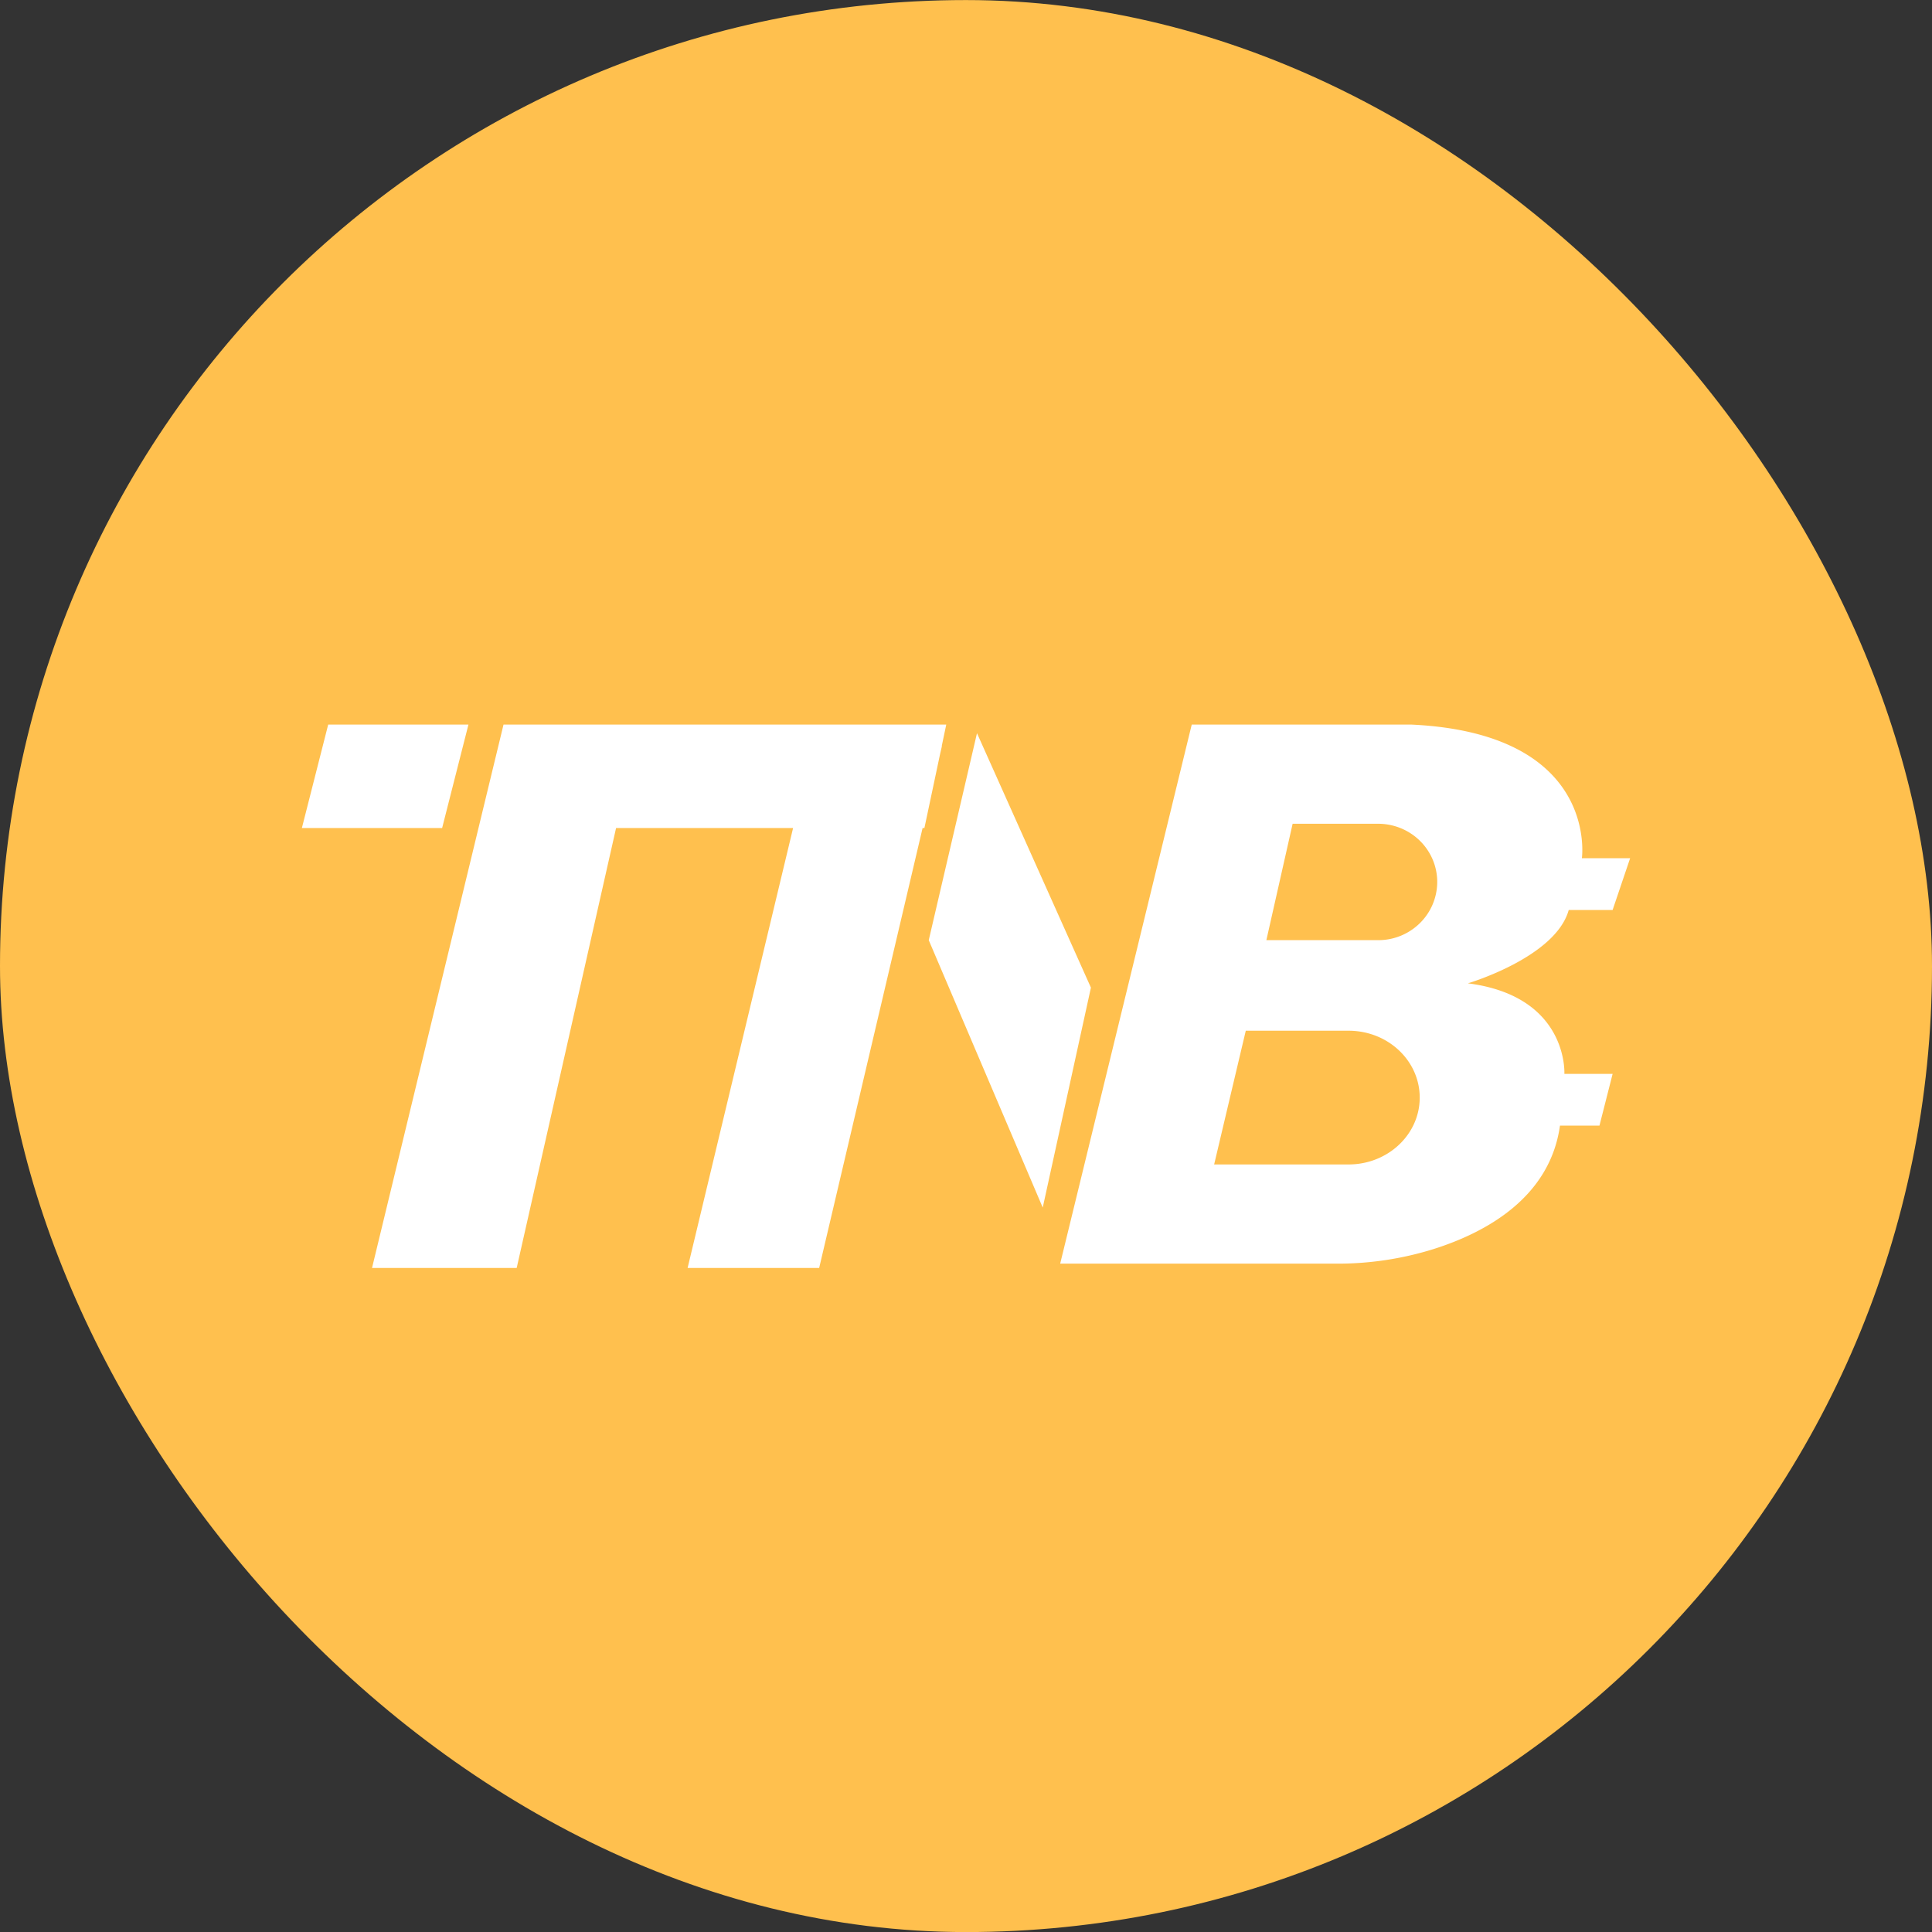
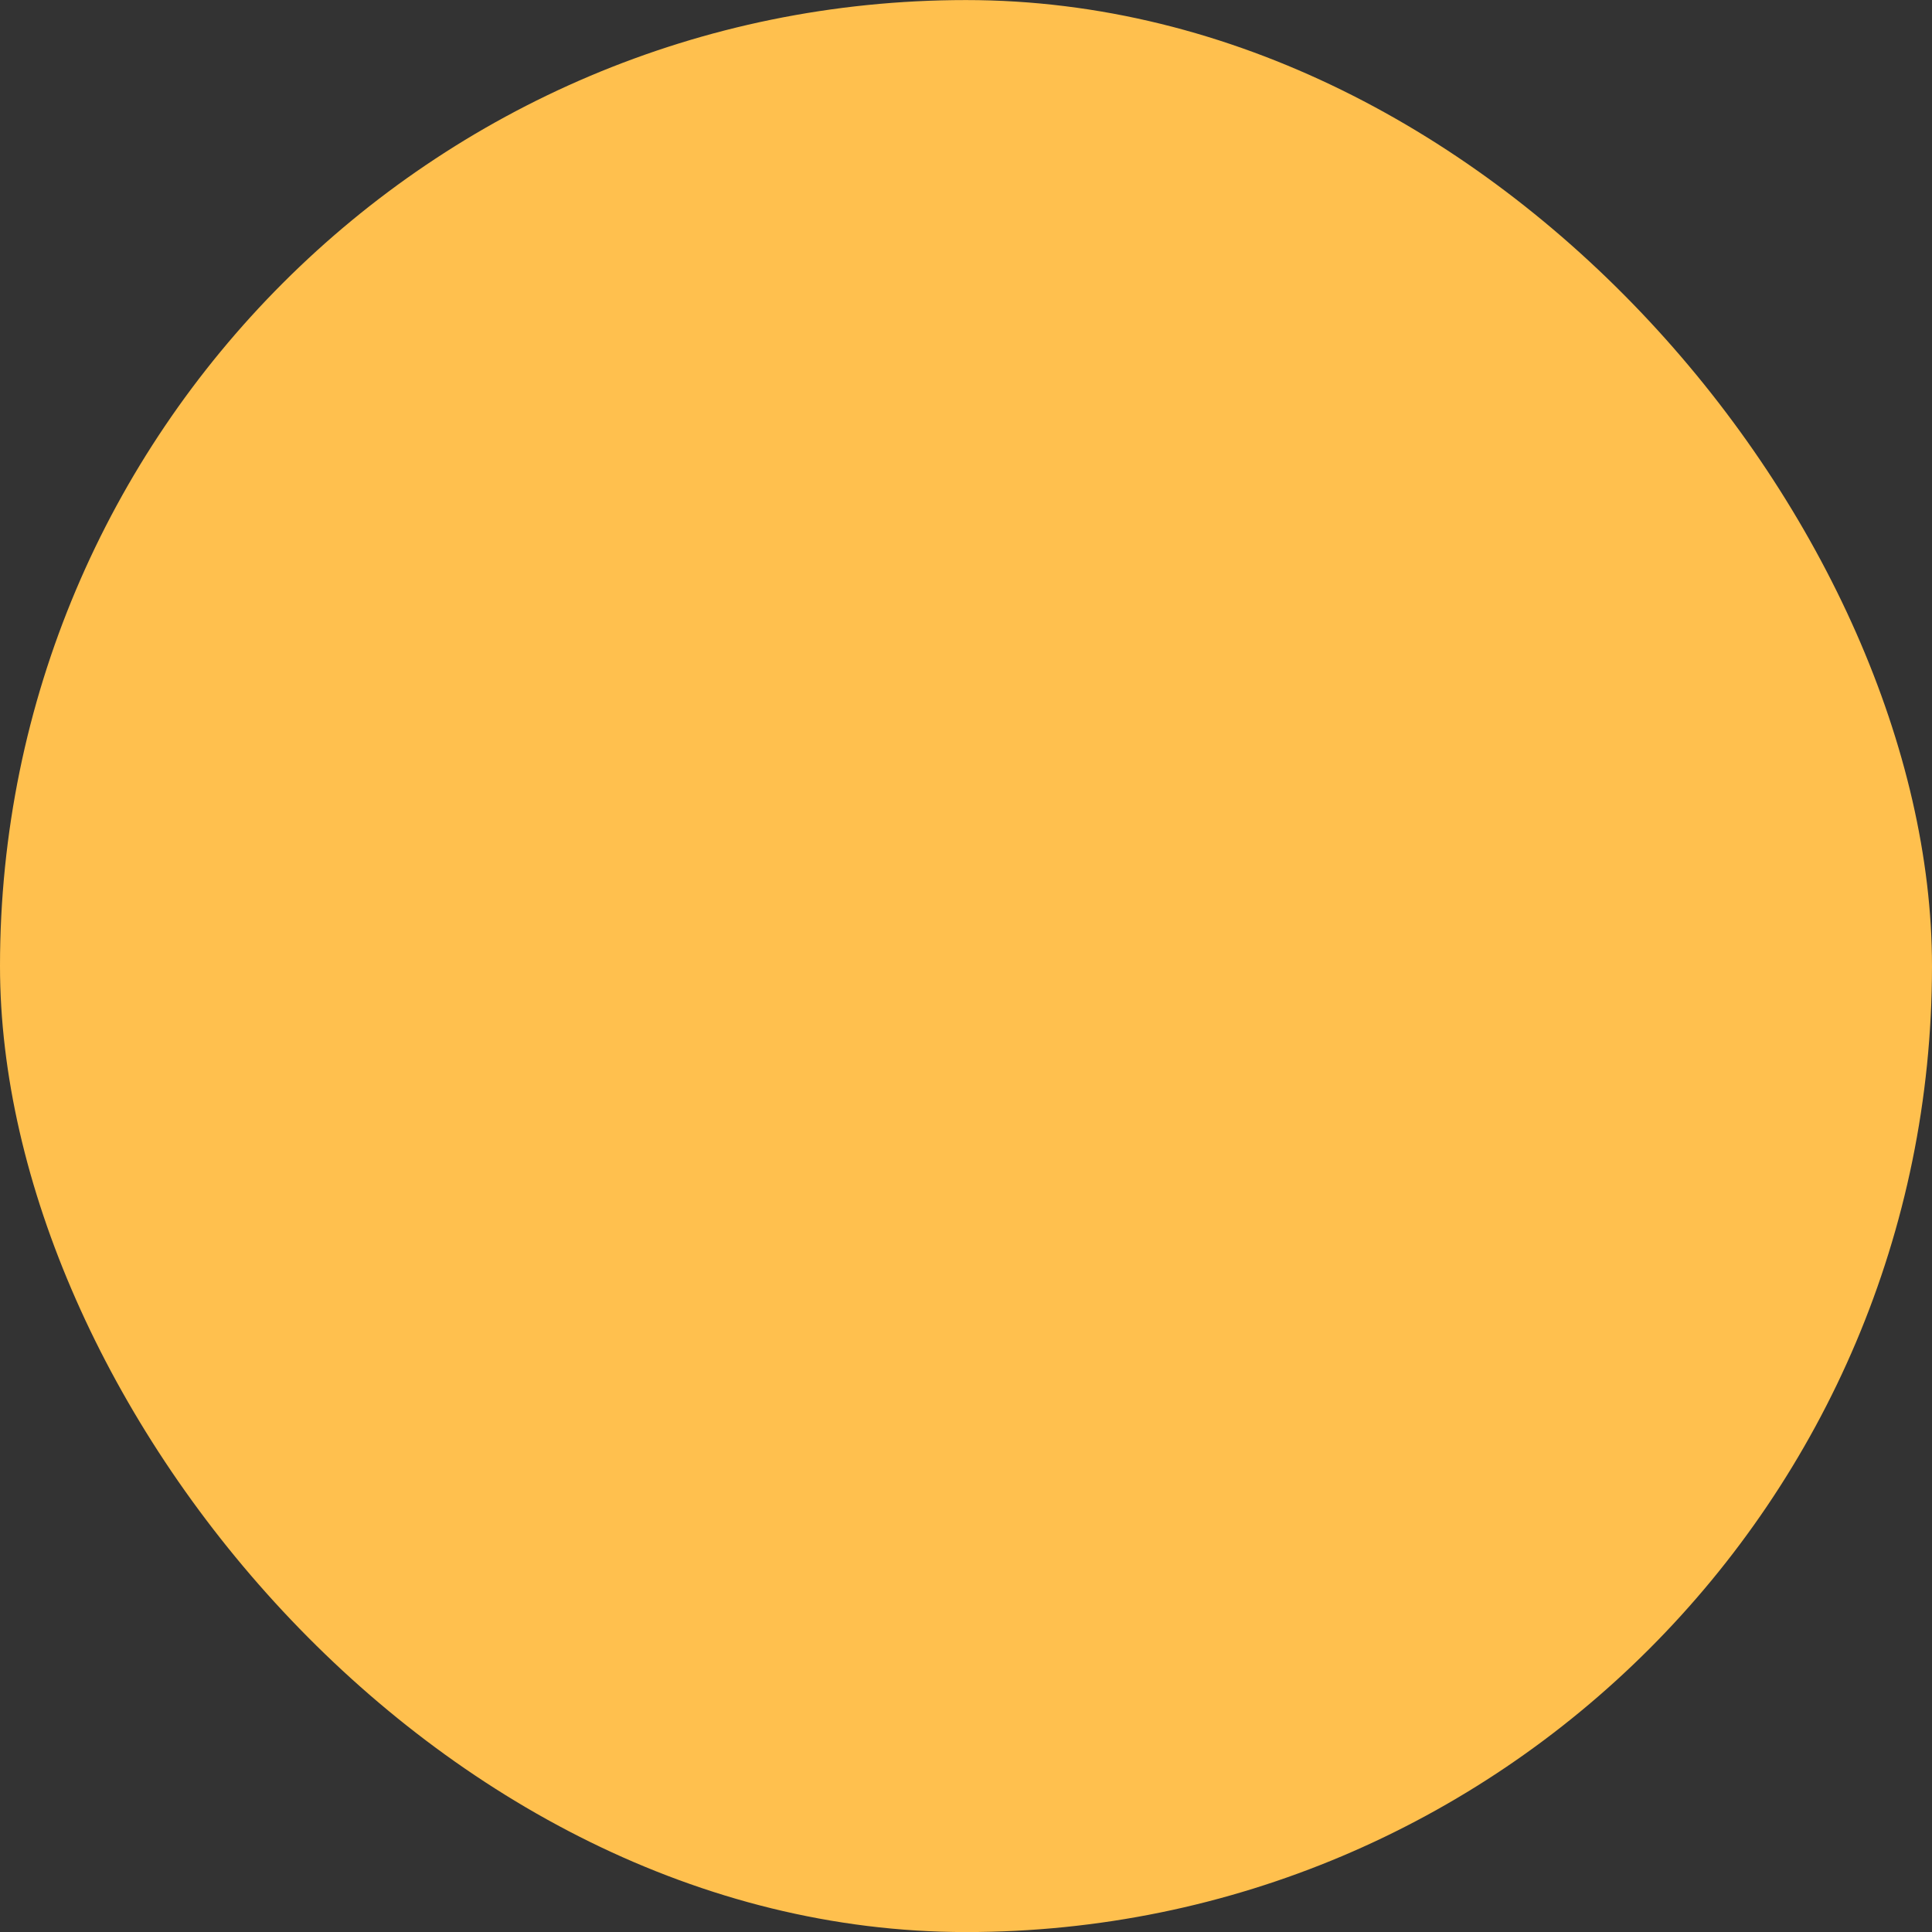
<svg xmlns="http://www.w3.org/2000/svg" width="32" height="32" fill="none">
  <rect width="100%" height="100%" fill="#333333" stroke="none" />
  <rect y=".001" width="32" height="32" rx="16" fill="#ffc04e" />
-   <path d="M15.598 12.358h.003l-.03.13-.26 1.227h-.03l-1.713 7.286h-2.179l1.747-7.286h-2.932l-1.646 7.286H6.162l2.178-9h7.333l-.075.357zm4.141-.357h3.63c3.123.143 2.832 2.214 2.832 2.214H27l-.29.857h-.727c-.217.786-1.67 1.215-1.67 1.215 1.67.214 1.598 1.5 1.598 1.5h.799l-.218.857h-.654c-.167 1.19-1.222 1.768-2.089 2.043-.524.164-1.071.246-1.62.243H17.56l2.179-8.929zM7.323 13.715H5l.436-1.714h2.323l-.436 1.714zm9.948 6.286l-1.888-4.429.799-3.428 1.887 4.214-.798 3.643zm5.554-4.429a.98.98 0 0 0 .693-.282.96.96 0 0 0 .287-.682c0-.256-.103-.501-.287-.682s-.433-.282-.693-.282H21.41l-.435 1.928h1.85zm-.489 3.715c.651 0 1.179-.496 1.179-1.107s-.525-1.108-1.179-1.108h-1.702l-.524 2.215h2.226z" fill="#fff" />
</svg>